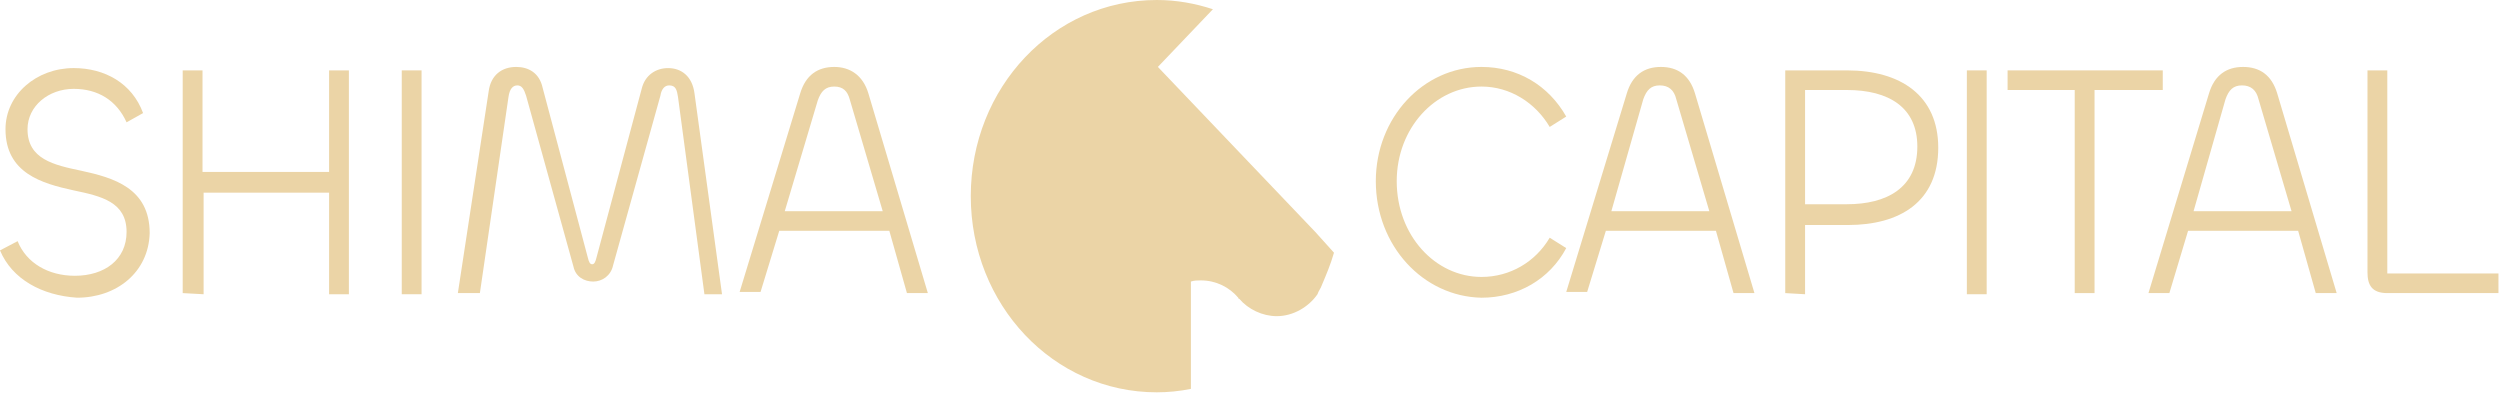
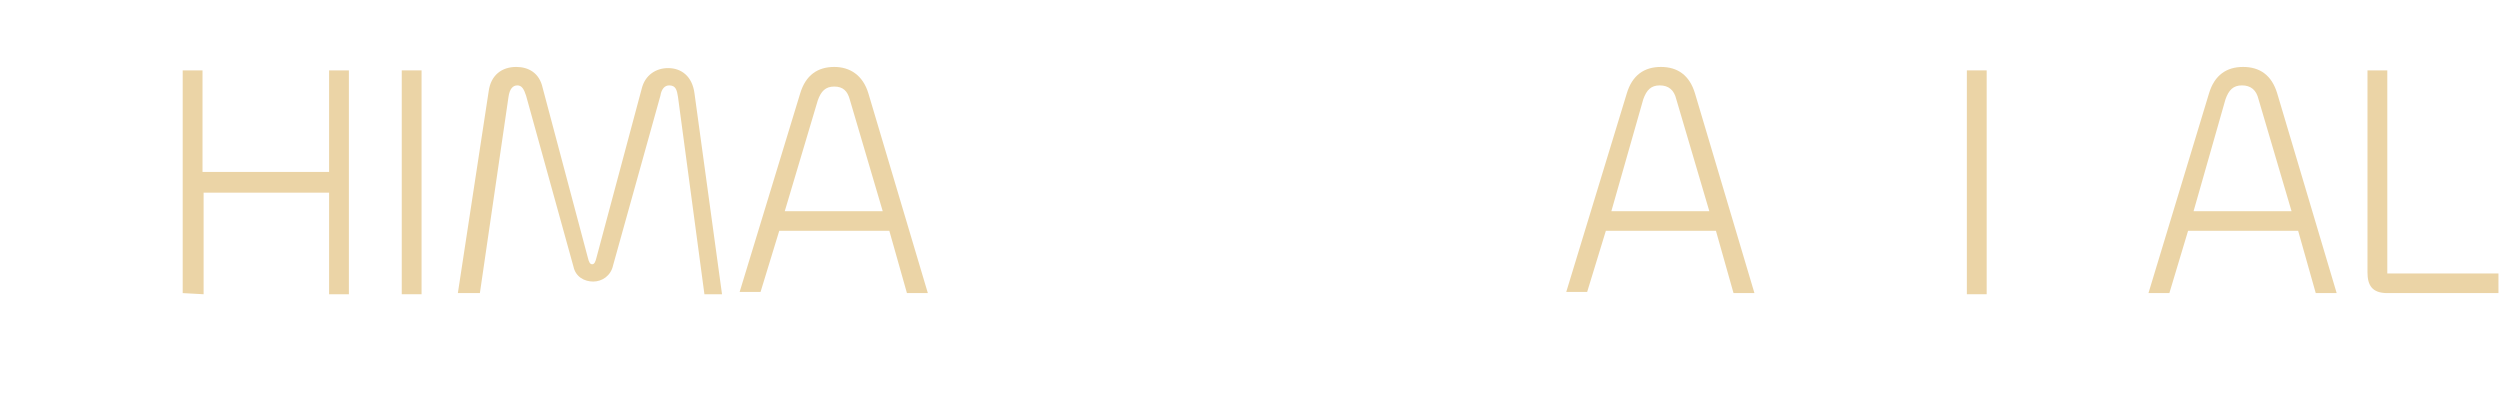
<svg xmlns="http://www.w3.org/2000/svg" width="151" height="24" viewBox="0 0 151 24" fill="none">
-   <path d="M80.573 15.263C80.373 15.96 80.108 16.587 79.842 17.215C79.775 17.424 79.642 17.563 79.576 17.772C79.044 18.539 78.113 19.096 77.116 19.096C76.252 19.096 75.388 18.678 74.856 18.051C74.789 18.051 74.789 17.981 74.789 17.981C74.257 17.354 73.46 16.936 72.529 16.936C72.329 16.936 72.13 16.936 71.931 17.006V23.487C71.266 23.627 70.534 23.696 69.87 23.696C63.621 23.696 58.635 18.399 58.635 11.848C58.635 5.297 63.621 0 69.87 0C71.066 0 72.197 0.209 73.26 0.558L69.936 4.042L71.997 6.203L79.177 13.73L79.443 14.009L80.573 15.263Z" fill="#EBD4A6" />
-   <path d="M0 15.124L1.064 14.566C1.595 15.891 2.925 16.657 4.521 16.657C6.316 16.657 7.645 15.681 7.645 14.009C7.645 12.197 6.116 11.848 4.454 11.5C2.526 11.082 0.332 10.454 0.332 7.806C0.332 5.715 2.194 4.112 4.454 4.112C6.316 4.112 7.977 5.018 8.642 6.83L7.645 7.388C7.047 6.064 5.917 5.367 4.454 5.367C2.925 5.367 1.662 6.412 1.662 7.806C1.662 9.618 3.257 9.967 4.919 10.315C6.847 10.733 9.041 11.36 9.041 14.079C8.975 16.448 7.047 17.981 4.654 17.981C2.526 17.842 0.731 16.866 0 15.124Z" fill="#EBD4A6" />
  <path d="M11.035 17.703V4.251H12.232V10.385H19.877V4.251H21.073V17.772H19.877V11.639H12.298V17.772L11.035 17.703Z" fill="#EBD4A6" />
  <path d="M25.462 4.251V17.772H24.266V4.251H25.462Z" fill="#EBD4A6" />
  <path d="M27.655 17.703L29.517 5.507C29.65 4.531 30.314 4.043 31.179 4.043C31.91 4.043 32.575 4.392 32.774 5.298L35.5 15.543C35.566 15.822 35.633 15.961 35.766 15.961C35.899 15.961 35.965 15.822 36.032 15.543L38.757 5.367C38.957 4.531 39.621 4.113 40.353 4.113C41.151 4.113 41.815 4.601 41.948 5.646L43.61 17.773H42.547L40.951 5.855C40.885 5.437 40.818 5.158 40.419 5.158C40.153 5.158 39.954 5.367 39.887 5.785L37.029 16.031C36.896 16.658 36.364 17.006 35.832 17.006C35.3 17.006 34.769 16.727 34.636 16.1L31.777 5.785C31.644 5.367 31.511 5.158 31.245 5.158C30.979 5.158 30.78 5.367 30.713 5.855L28.985 17.703H27.655Z" fill="#EBD4A6" />
  <path d="M48.33 5.646C48.663 4.531 49.394 4.043 50.391 4.043C51.322 4.043 52.12 4.531 52.452 5.646L56.042 17.703H54.779L53.715 13.94H47.067L45.937 17.634H44.674L48.33 5.646ZM47.4 12.755H53.316L51.322 5.995C51.189 5.507 50.923 5.228 50.391 5.228C49.859 5.228 49.593 5.507 49.394 6.064L47.4 12.755Z" fill="#EBD4A6" />
-   <path d="M83.099 10.943C83.099 7.11 85.957 4.043 89.481 4.043C91.674 4.043 93.536 5.158 94.6 7.04L93.602 7.667C92.738 6.204 91.209 5.228 89.481 5.228C86.689 5.228 84.362 7.737 84.362 10.943C84.362 14.219 86.689 16.727 89.481 16.727C91.209 16.727 92.738 15.822 93.602 14.358L94.6 14.985C93.602 16.867 91.674 17.982 89.481 17.982C85.957 17.912 83.099 14.846 83.099 10.943Z" fill="#EBD4A6" />
  <path d="M98.257 5.646C98.589 4.531 99.321 4.043 100.318 4.043C101.315 4.043 102.046 4.531 102.379 5.646L105.968 17.703H104.705L103.642 13.94H96.994L95.864 17.634H94.601L98.257 5.646ZM97.326 12.755H103.243L101.248 5.995C101.116 5.437 100.783 5.158 100.251 5.158C99.719 5.158 99.454 5.437 99.254 5.995L97.326 12.755Z" fill="#EBD4A6" />
-   <path d="M107.829 17.703V4.251H111.552C114.809 4.251 117.07 5.785 117.07 8.921C117.07 12.197 114.743 13.591 111.618 13.591H109.026V17.772L107.829 17.703ZM109.026 5.436V12.336H111.552C113.945 12.336 115.807 11.36 115.807 8.851C115.807 6.482 114.078 5.436 111.552 5.436H109.026Z" fill="#EBD4A6" />
  <path d="M119.995 4.251V17.772H118.799V4.251H119.995Z" fill="#EBD4A6" />
-   <path d="M130.631 5.436H126.51V17.703H125.313V5.436H121.258V4.251H130.631V5.436Z" fill="#EBD4A6" />
  <path d="M133.423 5.646C133.755 4.531 134.487 4.043 135.484 4.043C136.481 4.043 137.212 4.531 137.545 5.646L141.135 17.703H139.871L138.808 13.94H132.16L131.03 17.703H129.767L133.423 5.646ZM132.492 12.755H138.409L136.415 5.995C136.282 5.437 135.949 5.158 135.417 5.158C134.885 5.158 134.62 5.437 134.42 5.995L132.492 12.755Z" fill="#EBD4A6" />
  <path d="M144.193 16.518H150.907V17.703H144.193C143.262 17.703 142.996 17.215 142.996 16.448V4.251H144.193V16.518Z" fill="#EBD4A6" />
</svg>